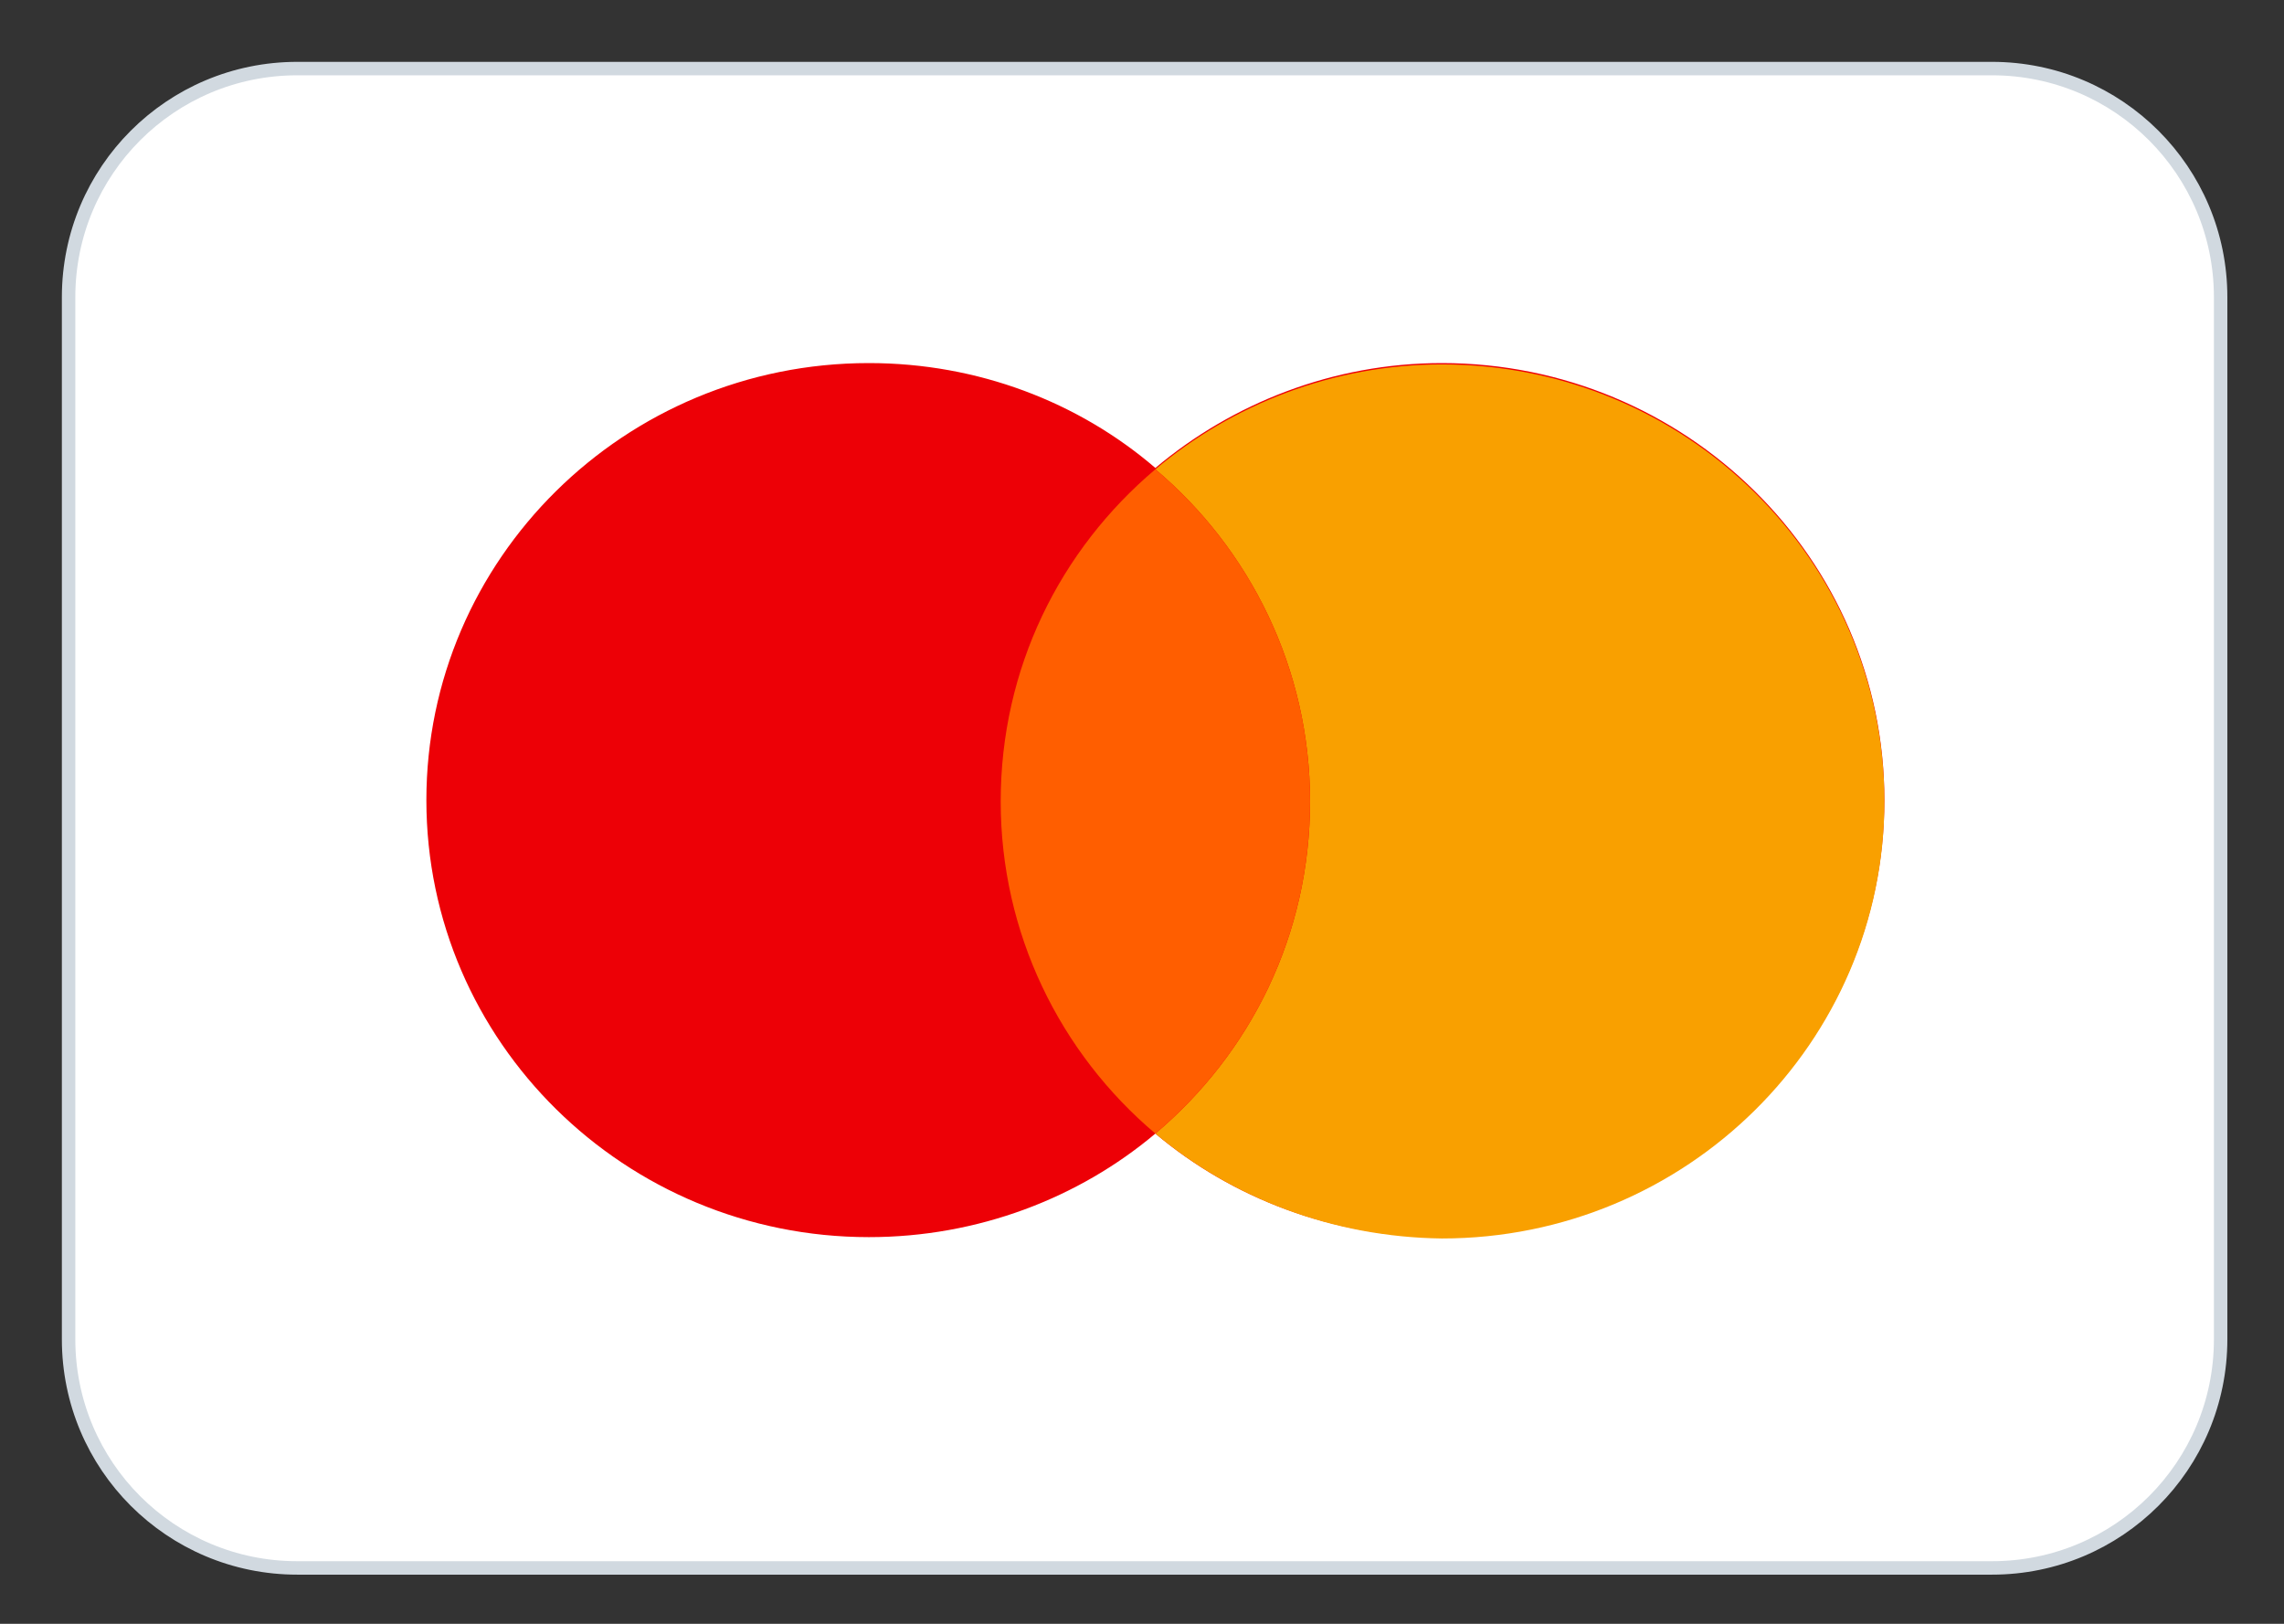
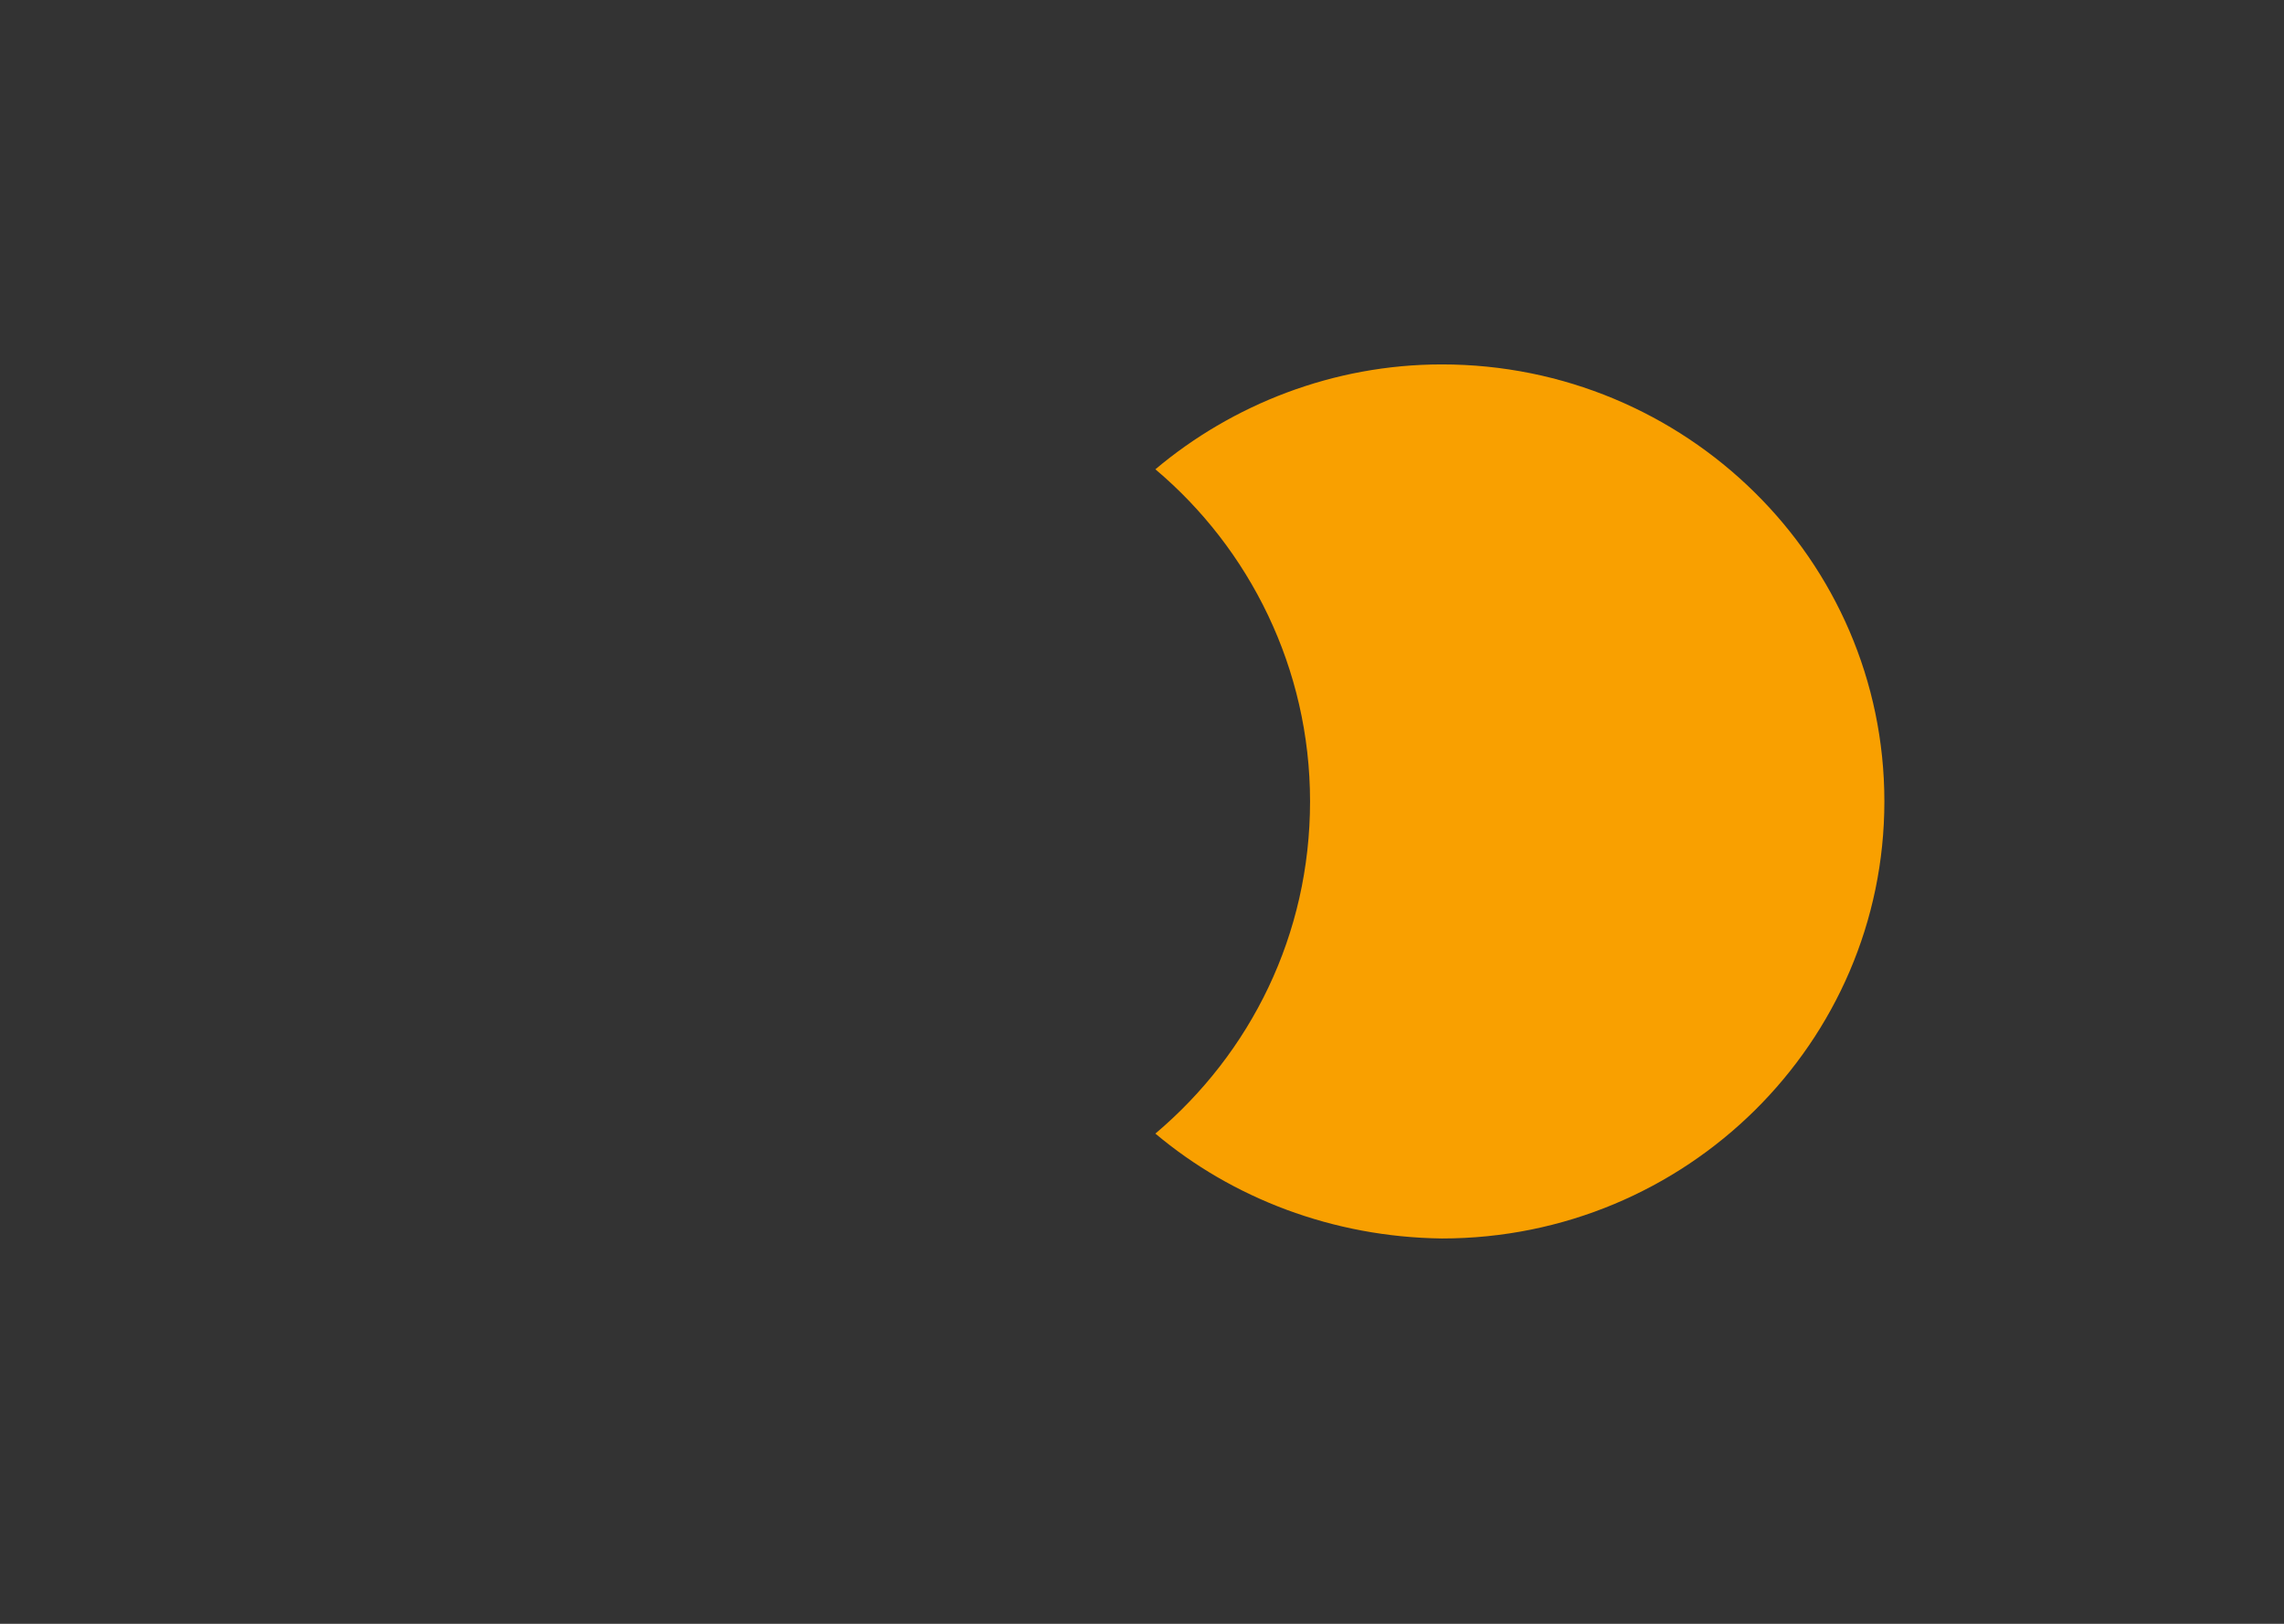
<svg xmlns="http://www.w3.org/2000/svg" xmlns:ns1="http://sodipodi.sourceforge.net/DTD/sodipodi-0.dtd" xmlns:ns2="http://www.inkscape.org/namespaces/inkscape" version="1.1" id="svg5" x="0px" y="0px" width="45px" height="32px" viewBox="0 0 45 32" enable-background="new 0 0 45 32" xml:space="preserve">
  <rect x="0" y="0" width="45" height="32" fill="#333333" stroke="none" />
  <ns1:namedview bordercolor="#666666" borderopacity="1.0" id="namedview7" ns2:current-layer="layer1" ns2:cx="52.92414" ns2:cy="17.380026" ns2:document-units="mm" ns2:pagecheckerboard="0" ns2:pageopacity="0.0" ns2:pageshadow="2" ns2:window-height="1081" ns2:window-maximized="0" ns2:window-width="1383" ns2:window-x="29" ns2:window-y="25" ns2:zoom="3.8262313" pagecolor="#ffffff" showgrid="false" units="px">
	</ns1:namedview>
  <g id="layer1" ns2:groupmode="layer" ns2:label="Ebene 1">
    <g id="g41" transform="scale(0.265)">
-       <path id="rect23" fill="#FFFFFF" stroke="#D1D9E0" d="M22.1,5.1h126c9.4,0,17,7.6,17,17v77.5c0,9.4-7.6,17-17,17h-126    c-9.4,0-17-7.6-17-17V22.1C5.1,12.7,12.7,5.1,22.1,5.1z" />
-       <path id="path25" fill-rule="evenodd" clip-rule="evenodd" fill="#ED0006" d="M85.9,84.3C80.2,89.1,72.7,92,64.6,92    c-18.1,0-32.9-14.5-32.9-32.5c0-17.9,14.7-32.5,32.9-32.5c8.1,0,15.6,2.9,21.3,7.8c5.7-4.8,13.2-7.8,21.3-7.8    c18.1,0,32.9,14.5,32.9,32.5c0,17.9-14.7,32.5-32.9,32.5C99.1,92,91.6,89.1,85.9,84.3z" />
      <path id="path27" fill-rule="evenodd" clip-rule="evenodd" fill="#F9A000" d="M85.9,84.3c7.1-6,11.5-14.8,11.5-24.7    c0-9.9-4.5-18.8-11.5-24.7c5.7-4.8,13.2-7.8,21.3-7.8c18.1,0,32.9,14.5,32.9,32.5c0,17.9-14.7,32.5-32.9,32.5    C99.1,92,91.6,89.1,85.9,84.3z" />
-       <path id="path29" fill-rule="evenodd" clip-rule="evenodd" fill="#FF5E00" d="M85.9,84.3c7.1-6,11.5-14.8,11.5-24.7    c0-9.9-4.5-18.8-11.5-24.7c-7.1,6-11.5,14.8-11.5,24.7C74.4,69.4,78.8,78.3,85.9,84.3z" />
    </g>
  </g>
</svg>